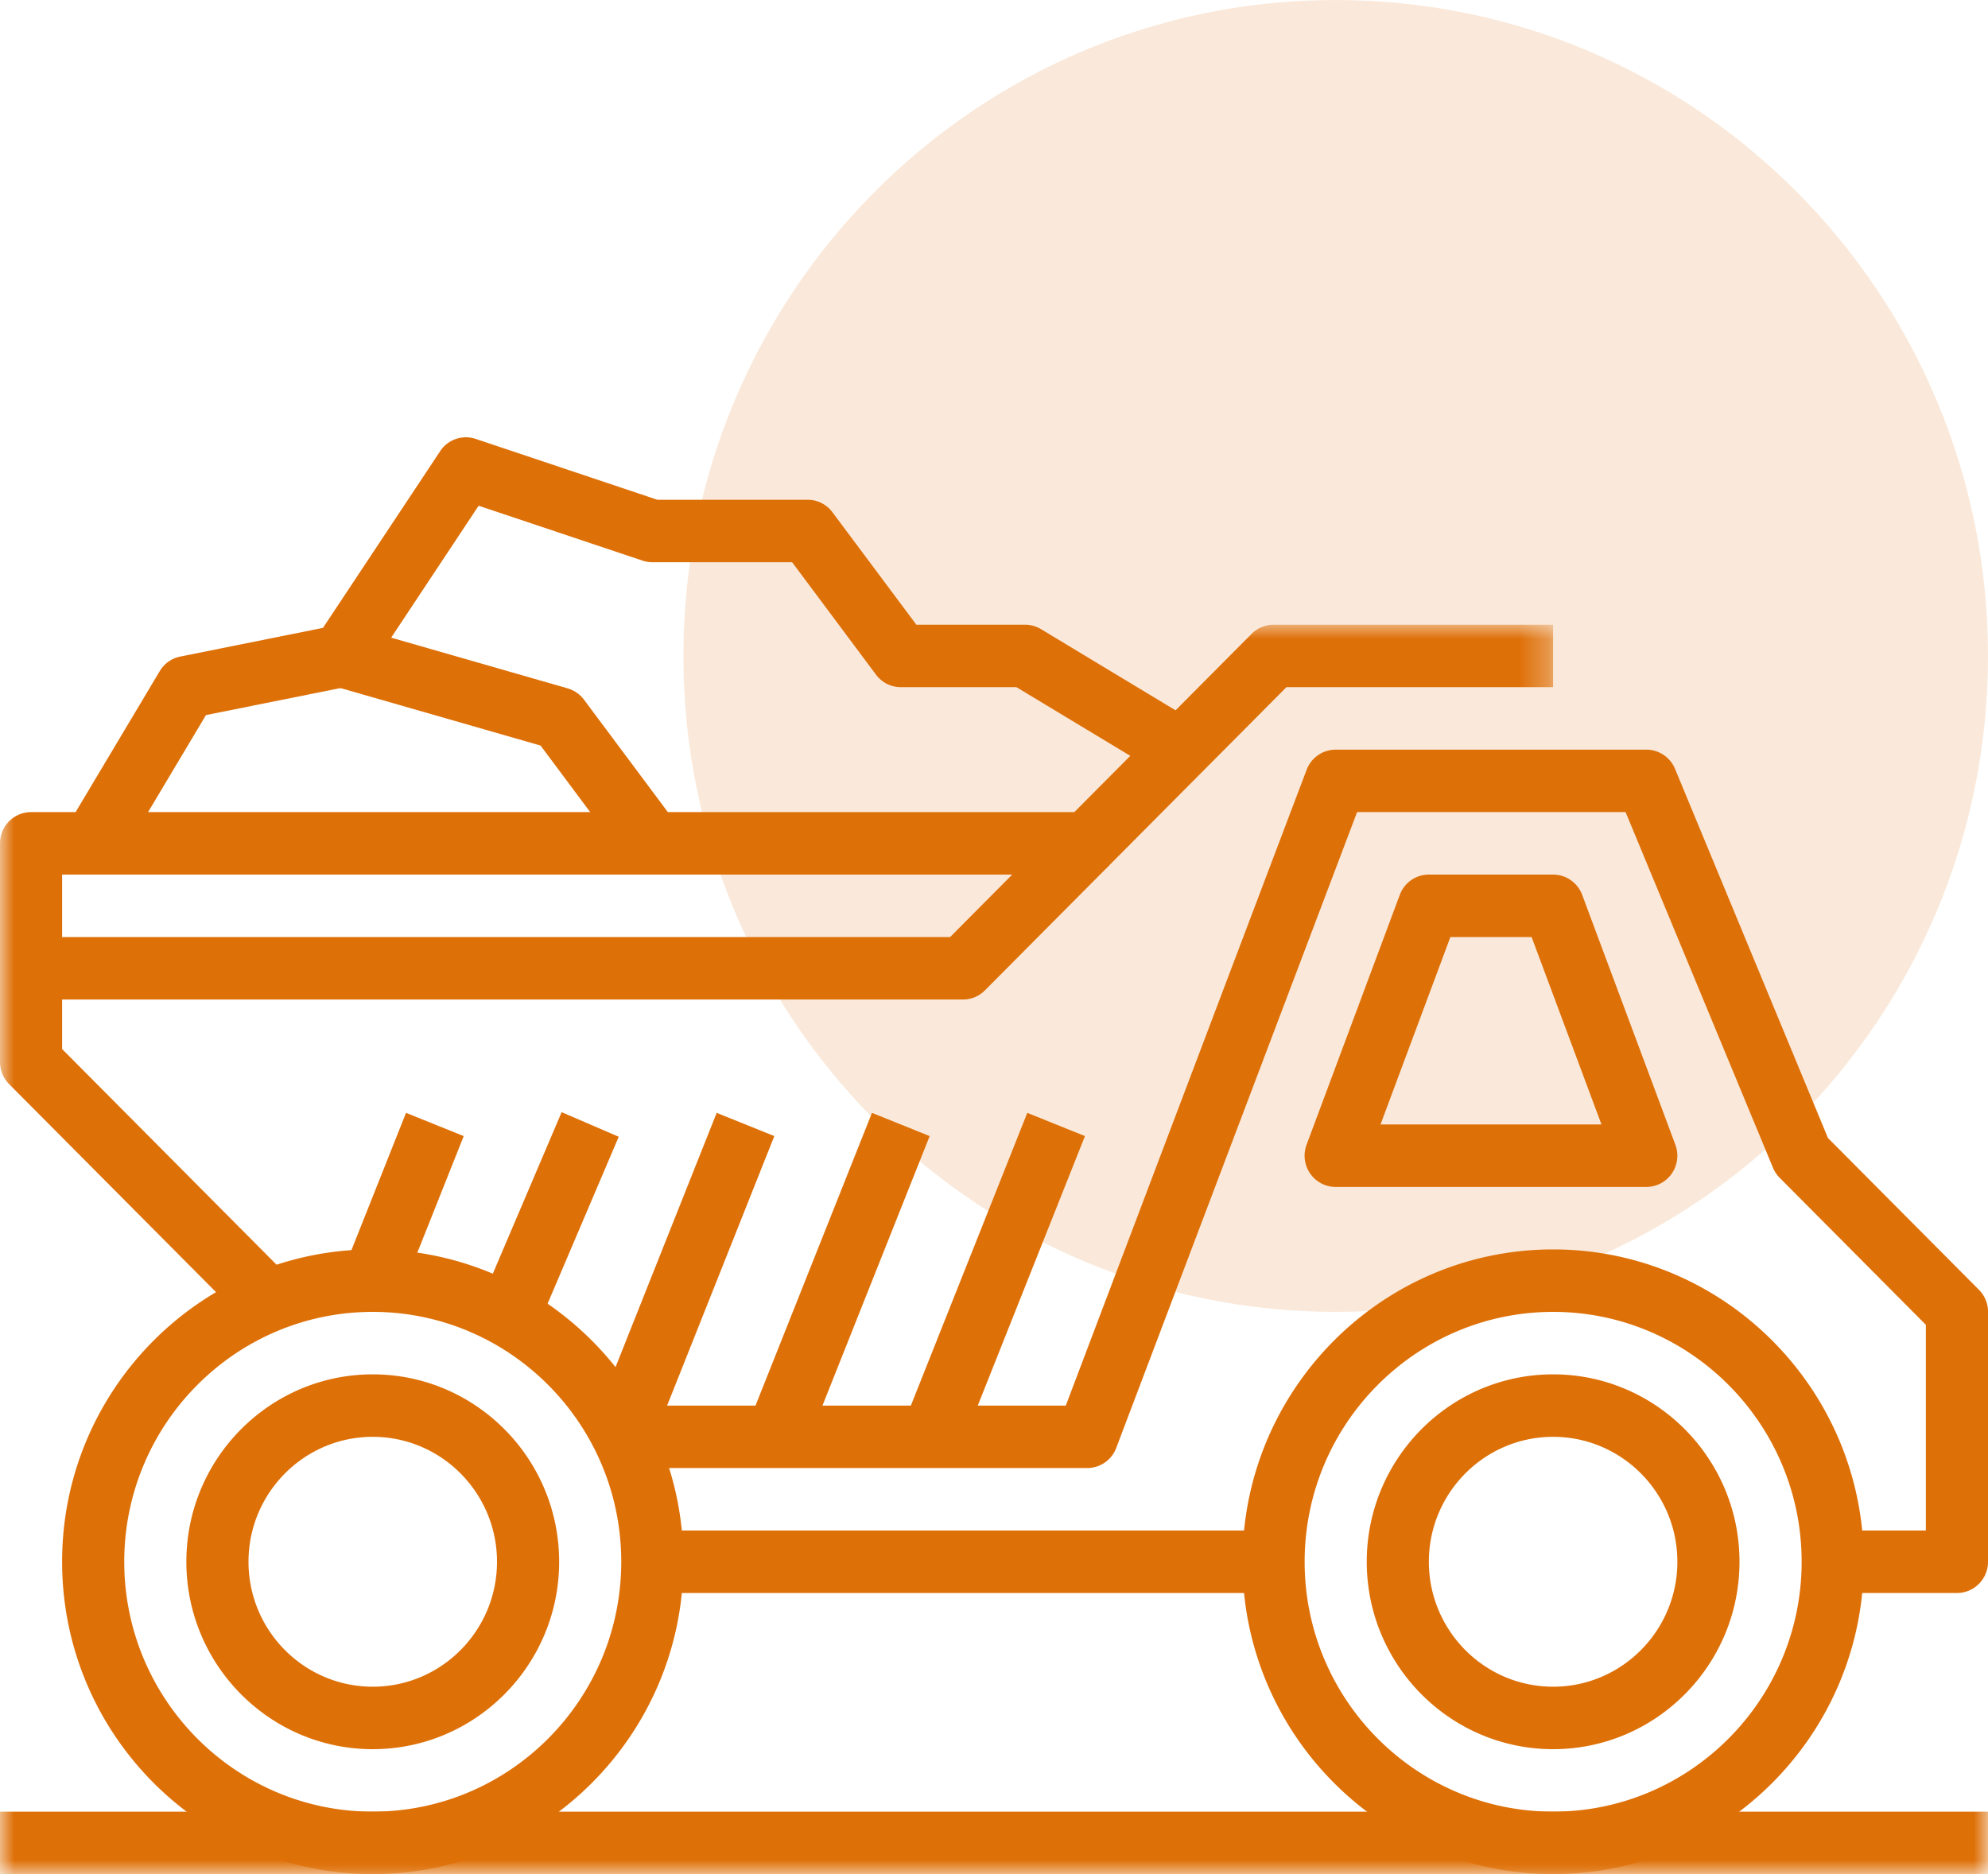
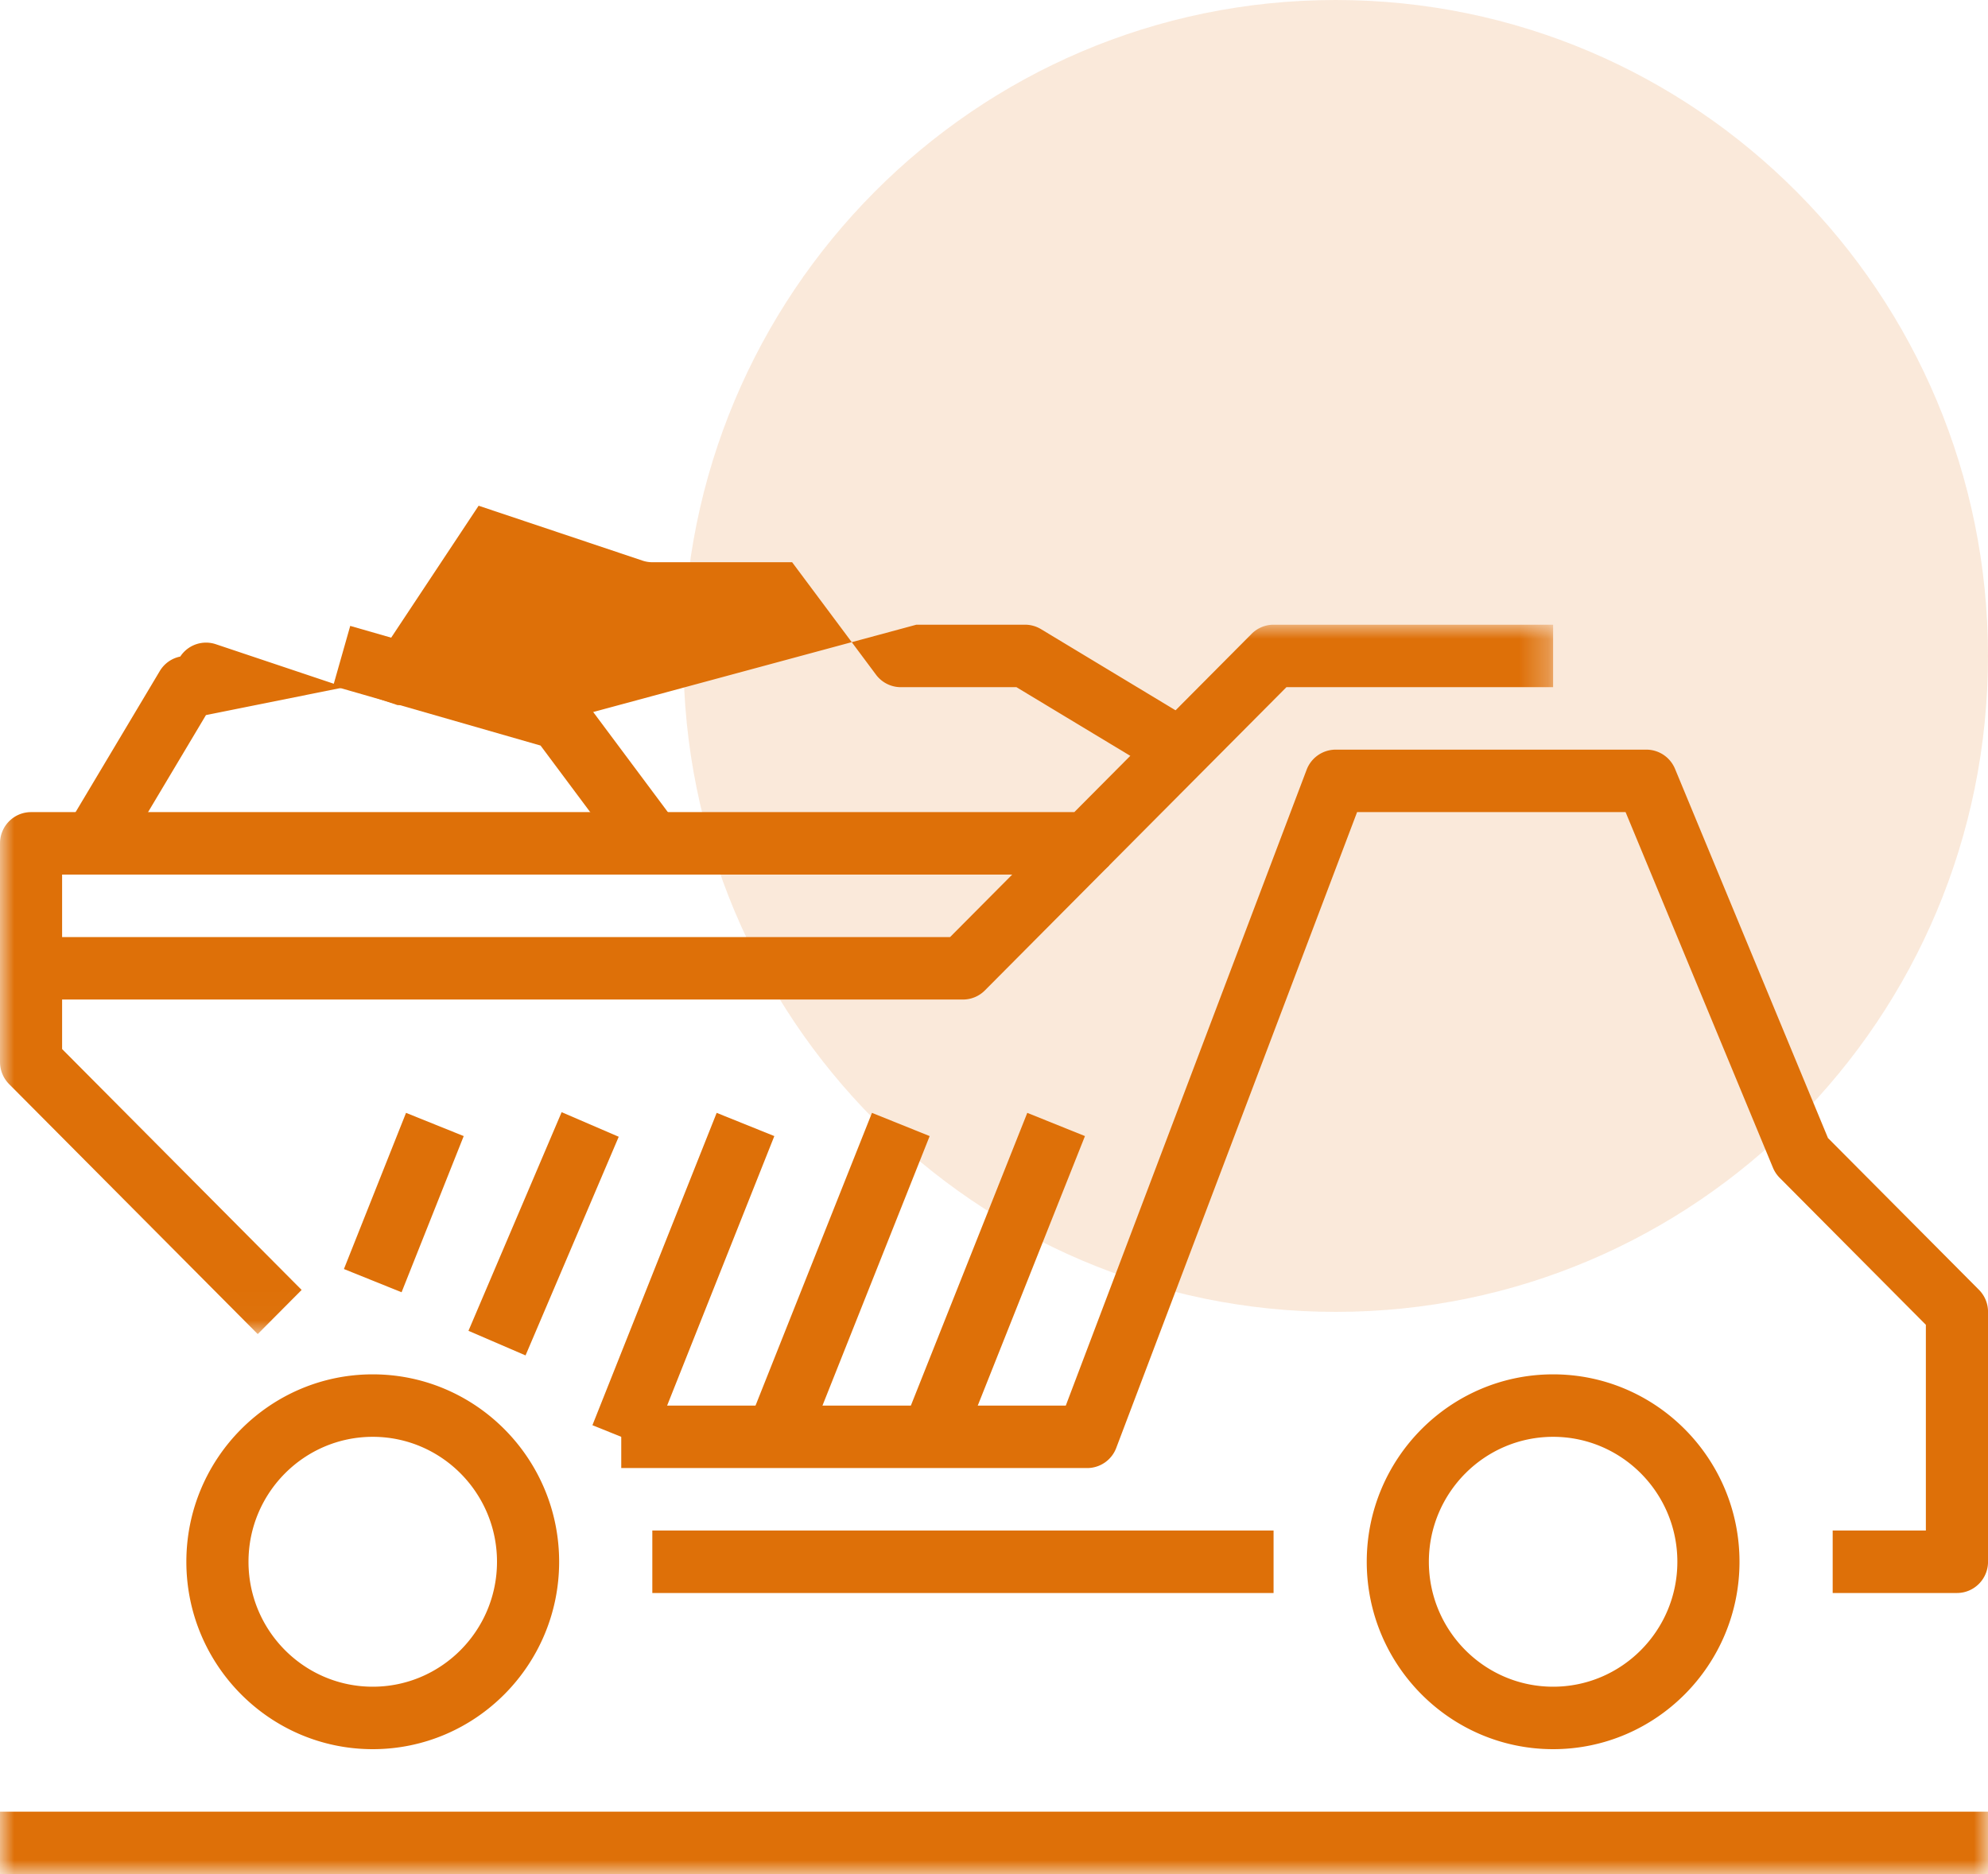
<svg xmlns="http://www.w3.org/2000/svg" xmlns:xlink="http://www.w3.org/1999/xlink" width="70" height="66" viewBox="0 0 70 66">
  <defs>
    <path id="a" d="M0 0h54.687v24.982H0z" />
    <path id="c" d="M0 66h70V0H0z" />
  </defs>
  <g fill="none" fill-rule="evenodd">
    <path d="M70 23.1c0 12.757-10.282 23.1-22.969 23.1-12.686 0-22.968-10.343-22.968-23.1C24.063 10.336 34.344 0 47.03 0 59.718 0 70 10.336 70 23.1" fill="#DE7008" opacity=".15" />
    <g transform="translate(0 22)">
      <mask id="b" fill="#fff">
        <use xlink:href="#a" />
      </mask>
      <path d="M9.075 24.982.32 16.178A1.105 1.105 0 0 1 0 15.4V7.7c0-.607.49-1.1 1.094-1.1h36.734L44.07.322c.206-.206.484-.322.774-.322h9.843v2.2h-9.39l-6.243 6.278a1.088 1.088 0 0 1-.773.322H2.187v6.144l8.434 8.483-1.546 1.555Z" fill="#DE7008" mask="url(#b)" />
    </g>
    <path d="M68.906 56.1h-4.375v-2.2h3.281v-7.245l-5.148-5.177a1.103 1.103 0 0 1-.236-.355L57.239 28.6h-9.454l-8.481 22.392a1.095 1.095 0 0 1-1.023.708H21.875v-2.2h15.653l8.48-22.392a1.095 1.095 0 0 1 1.023-.708H57.97c.442 0 .84.267 1.01.677l5.385 13 5.316 5.345a1.1 1.1 0 0 1 .32.778V55c0 .607-.49 1.1-1.094 1.1" fill="#DE7008" />
    <mask id="d" fill="#fff">
      <use xlink:href="#c" />
    </mask>
    <path fill="#DE7008" mask="url(#d)" d="M22.969 56.1h21.875v-2.2H22.969zm10.859-5.091-2.03-.818 4.374-11 2.031.818zm-5.468 0-2.032-.818 4.375-11 2.032.818zm-5.47 0-2.03-.818 4.375-11 2.03.818zm-4.385-3.276-2.01-.866 3.281-7.7 2.01.866zm-4.365-2.224-2.03-.818 2.187-5.5 2.031.818z" />
-     <path d="M13.125 46.2c-4.825 0-8.75 3.948-8.75 8.8s3.925 8.8 8.75 8.8 8.75-3.948 8.75-8.8-3.925-8.8-8.75-8.8m0 19.8c-6.03 0-10.938-4.935-10.938-11s4.907-11 10.938-11c6.03 0 10.938 4.935 10.938 11s-4.907 11-10.938 11m41.563-19.8c-4.825 0-8.75 3.948-8.75 8.8s3.925 8.8 8.75 8.8c4.824 0 8.75-3.948 8.75-8.8s-3.926-8.8-8.75-8.8m0 19.8c-6.031 0-10.938-4.935-10.938-11s4.907-11 10.938-11c6.03 0 10.937 4.935 10.937 11s-4.907 11-10.938 11M48.61 39.6h7.78L53.93 33h-2.86l-2.46 6.6Zm9.359 2.2H47.03c-.359 0-.694-.177-.899-.473a1.106 1.106 0 0 1-.125-1.013l3.282-8.8c.16-.43.567-.714 1.023-.714h4.375c.456 0 .864.285 1.025.714l3.281 8.8a1.11 1.11 0 0 1-.125 1.013c-.205.296-.54.473-.9.473Z" fill="#DE7008" mask="url(#d)" />
-     <path d="M54.688 50.6c-2.413 0-4.376 1.973-4.376 4.4 0 2.427 1.963 4.4 4.376 4.4 2.412 0 4.374-1.973 4.374-4.4 0-2.427-1.962-4.4-4.374-4.4m0 11c-3.62 0-6.563-2.96-6.563-6.6 0-3.64 2.943-6.6 6.563-6.6 3.619 0 6.562 2.96 6.562 6.6 0 3.64-2.943 6.6-6.563 6.6m-41.562-11c-2.413 0-4.375 1.973-4.375 4.4 0 2.427 1.962 4.4 4.375 4.4 2.413 0 4.375-1.973 4.375-4.4 0-2.427-1.962-4.4-4.375-4.4m0 11c-3.62 0-6.563-2.96-6.563-6.6 0-3.64 2.944-6.6 6.563-6.6 3.62 0 6.563 2.96 6.563 6.6 0 3.64-2.944 6.6-6.563 6.6m20.781-26.4H1.094V33h32.36l4.054-4.078 1.547 1.556-4.375 4.4a1.088 1.088 0 0 1-.774.322M0 66h70v-2.2H0zm4.219-35.734-1.876-1.132 3.282-5.5c.158-.266.42-.452.722-.512l5.026-1.011 4.124-6.22a1.085 1.085 0 0 1 1.255-.434l6.394 2.143h5.292c.344 0 .668.162.874.44L32.266 22h3.828c.198 0 .392.055.562.157l5.47 3.3L41 27.343 35.79 24.2h-4.07a1.09 1.09 0 0 1-.875-.44l-2.953-3.96H22.97a1.09 1.09 0 0 1-.347-.057l-5.77-1.933-3.91 5.9a1.099 1.099 0 0 1-.696.469l-4.995 1.004-3.032 5.083Z" fill="#DE7008" mask="url(#d)" />
+     <path d="M54.688 50.6c-2.413 0-4.376 1.973-4.376 4.4 0 2.427 1.963 4.4 4.376 4.4 2.412 0 4.374-1.973 4.374-4.4 0-2.427-1.962-4.4-4.374-4.4m0 11c-3.62 0-6.563-2.96-6.563-6.6 0-3.64 2.943-6.6 6.563-6.6 3.619 0 6.562 2.96 6.562 6.6 0 3.64-2.943 6.6-6.563 6.6m-41.562-11c-2.413 0-4.375 1.973-4.375 4.4 0 2.427 1.962 4.4 4.375 4.4 2.413 0 4.375-1.973 4.375-4.4 0-2.427-1.962-4.4-4.375-4.4m0 11c-3.62 0-6.563-2.96-6.563-6.6 0-3.64 2.944-6.6 6.563-6.6 3.62 0 6.563 2.96 6.563 6.6 0 3.64-2.944 6.6-6.563 6.6m20.781-26.4H1.094V33h32.36l4.054-4.078 1.547 1.556-4.375 4.4a1.088 1.088 0 0 1-.774.322M0 66h70v-2.2H0zm4.219-35.734-1.876-1.132 3.282-5.5c.158-.266.42-.452.722-.512a1.085 1.085 0 0 1 1.255-.434l6.394 2.143h5.292c.344 0 .668.162.874.44L32.266 22h3.828c.198 0 .392.055.562.157l5.47 3.3L41 27.343 35.79 24.2h-4.07a1.09 1.09 0 0 1-.875-.44l-2.953-3.96H22.97a1.09 1.09 0 0 1-.347-.057l-5.77-1.933-3.91 5.9a1.099 1.099 0 0 1-.696.469l-4.995 1.004-3.032 5.083Z" fill="#DE7008" mask="url(#d)" />
    <path d="m22.094 30.36-3.06-4.104-7.303-2.099.601-2.115 7.656 2.2c.23.067.431.206.575.398l3.281 4.4-1.75 1.32Z" fill="#DE7008" mask="url(#d)" />
  </g>
</svg>